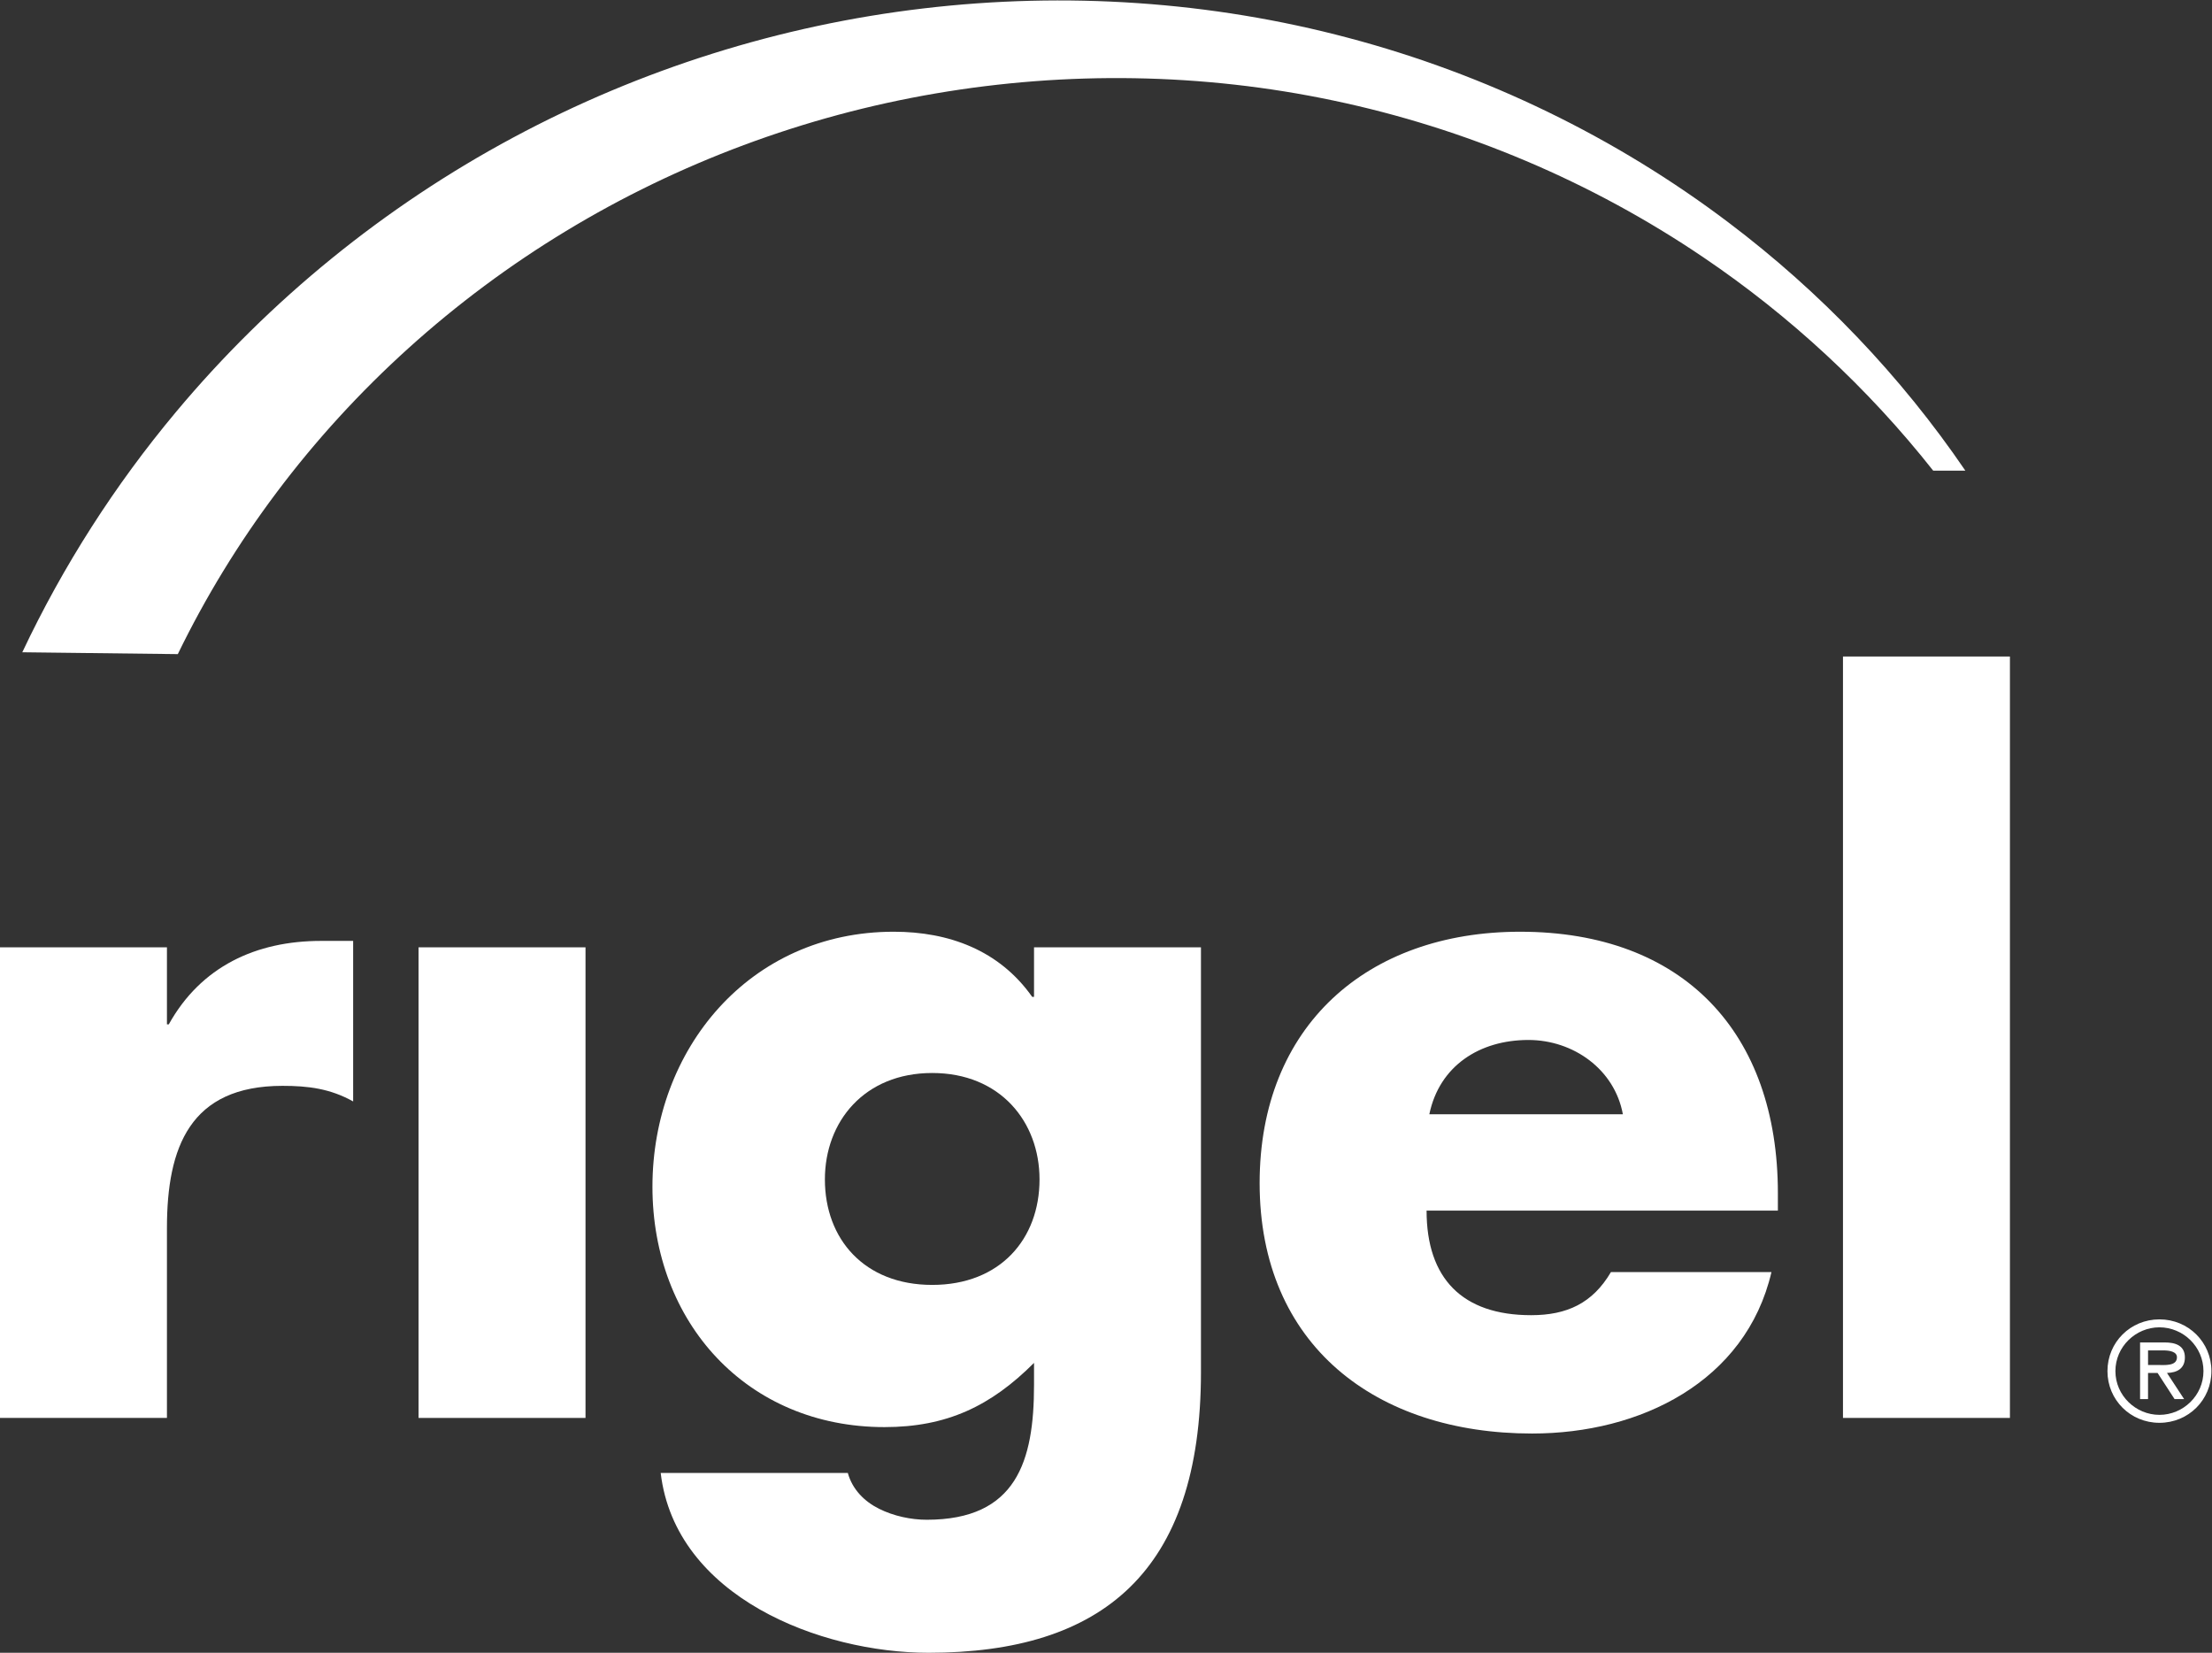
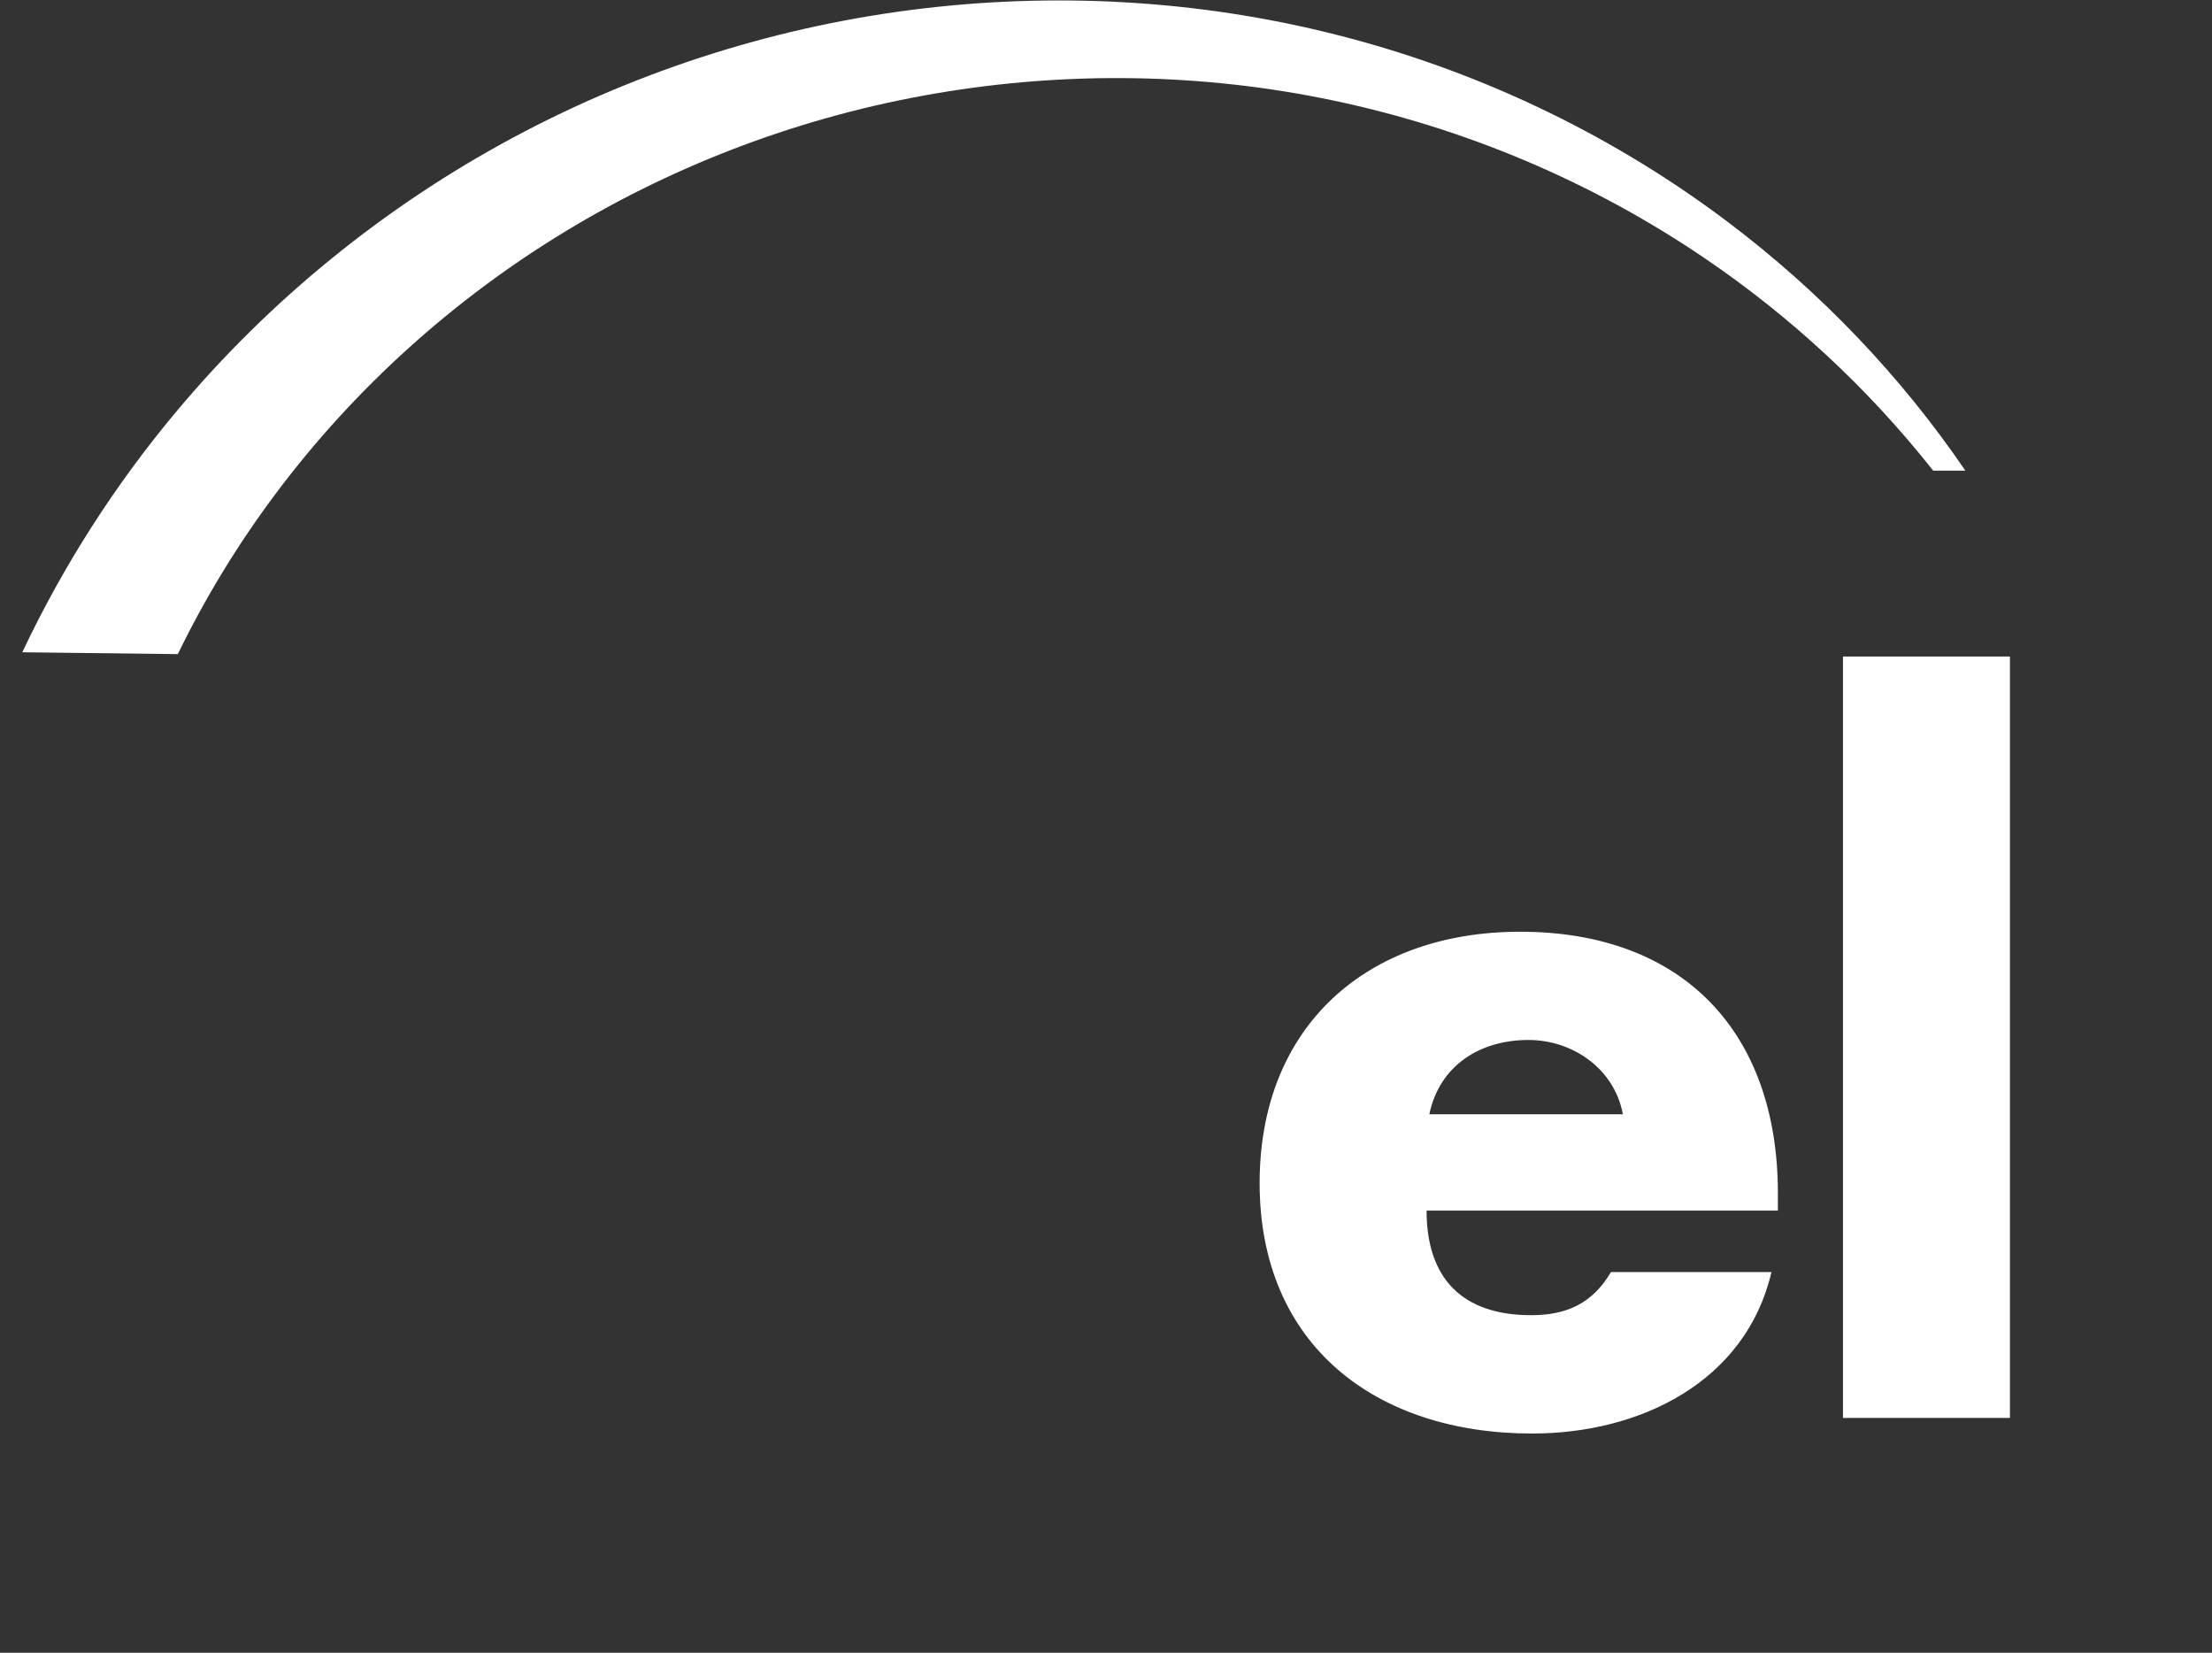
<svg xmlns="http://www.w3.org/2000/svg" xmlns:ns1="http://sodipodi.sourceforge.net/DTD/sodipodi-0.dtd" xmlns:ns2="http://www.inkscape.org/namespaces/inkscape" version="1.1" id="svg2" xml:space="preserve" width="480.187" height="358.747" viewBox="0 0 480.187 358.747" ns1:docname="rigel-logo-(R)_wht_rgb.eps">
  <rect x="0" y="0" width="480.187" height="358.747" fill="#333333" stroke="none" />
  <defs id="defs6" />
  <ns1:namedview pagecolor="#ffffff" bordercolor="#666666" borderopacity="1" objecttolerance="10" gridtolerance="10" guidetolerance="10" ns2:pageopacity="0" ns2:pageshadow="2" ns2:window-width="640" ns2:window-height="480" id="namedview4" />
  <g id="g10" ns2:groupmode="layer" ns2:label="ink_ext_XXXXXX" transform="matrix(1.333,0,0,-1.333,0,358.747)">
    <g id="g12" transform="scale(0.1)">
      <path d="m 289.574,1626.14 c 44.926,92.41 98.942,180.85 161.114,263.55 127.027,169.2 287.91,314.52 471.035,425.36 183.057,110.96 388.217,187.54 601.737,224.01 213.44,36.5 434.5,33.57 648.23,-11.54 213.69,-44.84 419.72,-131.57 602.33,-255.27 140.97,-95.32 267.9,-212.73 374.21,-347.31 h 52.37 c -104.93,154.01 -235.95,291.07 -385.84,404.16 -183.23,138.49 -394.65,241.17 -618.74,300.46 -224.05,59.6 -460.51,75.38 -692.53,47.95 -232.05,-27.34 -460.25,-98.74 -668.256,-210.5 C 627.18,2355.39 439.449,2203.41 286.43,2020.24 187.32,1901.76 102.832,1770.07 36.305,1629.16 l 253.269,-3.02" style="fill:#ffffff;fill-opacity:1;fill-rule:nonzero;stroke:none" id="path14" />
-       <path d="m 271.871,1023.24 h 2.984 c 52.278,94.11 141.911,135.93 247.969,135.93 h 52.281 V 897.762 C 537.758,918.68 501.91,923.16 460.082,923.16 309.215,923.16 271.871,823.07 271.871,691.621 V 382.41 H 0 v 766.31 h 271.871 v -125.48" style="fill:#ffffff;fill-opacity:1;fill-rule:nonzero;stroke:none" id="path16" />
-       <path d="M 953.516,382.41 H 681.645 v 766.31 H 953.516 V 382.41" style="fill:#ffffff;fill-opacity:1;fill-rule:nonzero;stroke:none" id="path18" />
-       <path d="m 1343.36,770.789 c 0,-97.098 64.23,-171.777 174.77,-171.777 110.53,0 174.77,74.679 174.77,171.777 0,94.109 -64.24,173.281 -174.77,173.281 -110.54,0 -174.77,-79.172 -174.77,-173.281 z M 1955.8,457.102 C 1955.8,131.449 1794.48,0 1512.16,0 c -176.27,0 -412.3,91.121 -436.2,292.781 h 304.74 c 7.47,-26.89 26.89,-46.312 50.79,-58.261 23.9,-11.95 52.27,-17.918 77.67,-17.918 146.4,0 174.78,95.597 174.78,219.578 v 35.851 c -70.21,-70.203 -141.91,-104.562 -243.5,-104.562 -224.05,0 -377.92,170.293 -377.92,391.371 0,224.07 158.34,415.27 392.87,415.27 89.62,0 171.78,-29.88 225.56,-106.06 h 2.99 v 80.67 H 1955.8 V 457.102" style="fill:#ffffff;fill-opacity:1;fill-rule:nonzero;stroke:none" id="path20" />
      <path d="m 2642.89,876.852 c -13.44,73.187 -80.67,121 -153.86,121 -79.17,0 -144.9,-41.832 -161.33,-121 z M 2895.34,720 h -572.12 c 0,-110.539 58.26,-170.289 170.29,-170.289 58.26,0 100.09,19.418 129.96,70.207 h 261.41 c -20.91,-89.629 -74.69,-155.359 -144.89,-198.68 -70.21,-43.316 -156.86,-64.226 -244.99,-64.226 -253.94,0 -443.65,143.398 -443.65,407.808 0,255.43 174.77,409.29 424.23,409.29 265.9,0 419.76,-164.31 419.76,-425.731 V 720" style="fill:#ffffff;fill-opacity:1;fill-rule:nonzero;stroke:none" id="path22" />
      <path d="m 3273.21,382.41 h -271.87 v 1239.84 h 271.87 V 382.41" style="fill:#ffffff;fill-opacity:1;fill-rule:nonzero;stroke:none" id="path24" />
-       <path d="m 3513.68,468.609 c 11.45,0 31.53,-2.16 31.53,12.52 0,9.512 -12.52,11.23 -22.46,11.23 h -24.61 v -23.75 z m 43.19,-55.5 h -15.55 l -27.64,42.539 h -15.54 v -42.539 h -12.96 v 92.211 h 40.16 c 16.63,0 32.82,-4.539 32.82,-24.398 0,-18.141 -12.74,-24.832 -29.15,-25.274 z m 31.53,45.571 c 0,39.73 -33.04,71.261 -71.7,71.261 -38.65,0 -71.69,-31.531 -71.69,-71.261 0,-39.739 33.04,-71.262 71.69,-71.262 38.66,0 71.7,31.523 71.7,71.262 z m -156.35,0 c 0,46.851 37.36,84.211 84.65,84.211 47.3,0 84.66,-37.36 84.66,-84.211 0,-46.86 -37.36,-84.219 -84.66,-84.219 -47.29,0 -84.65,37.359 -84.65,84.219" style="fill:#ffffff;fill-opacity:1;fill-rule:nonzero;stroke:none" id="path26" />
    </g>
  </g>
</svg>